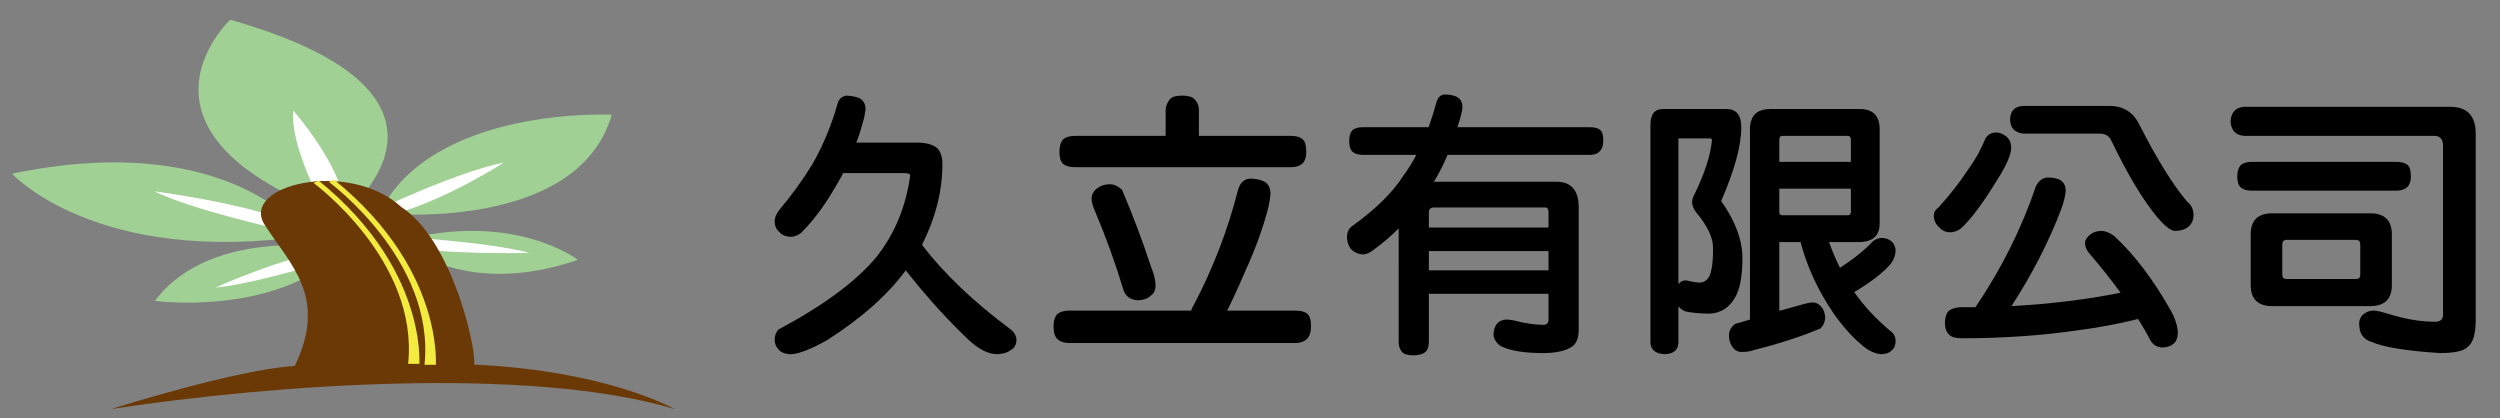
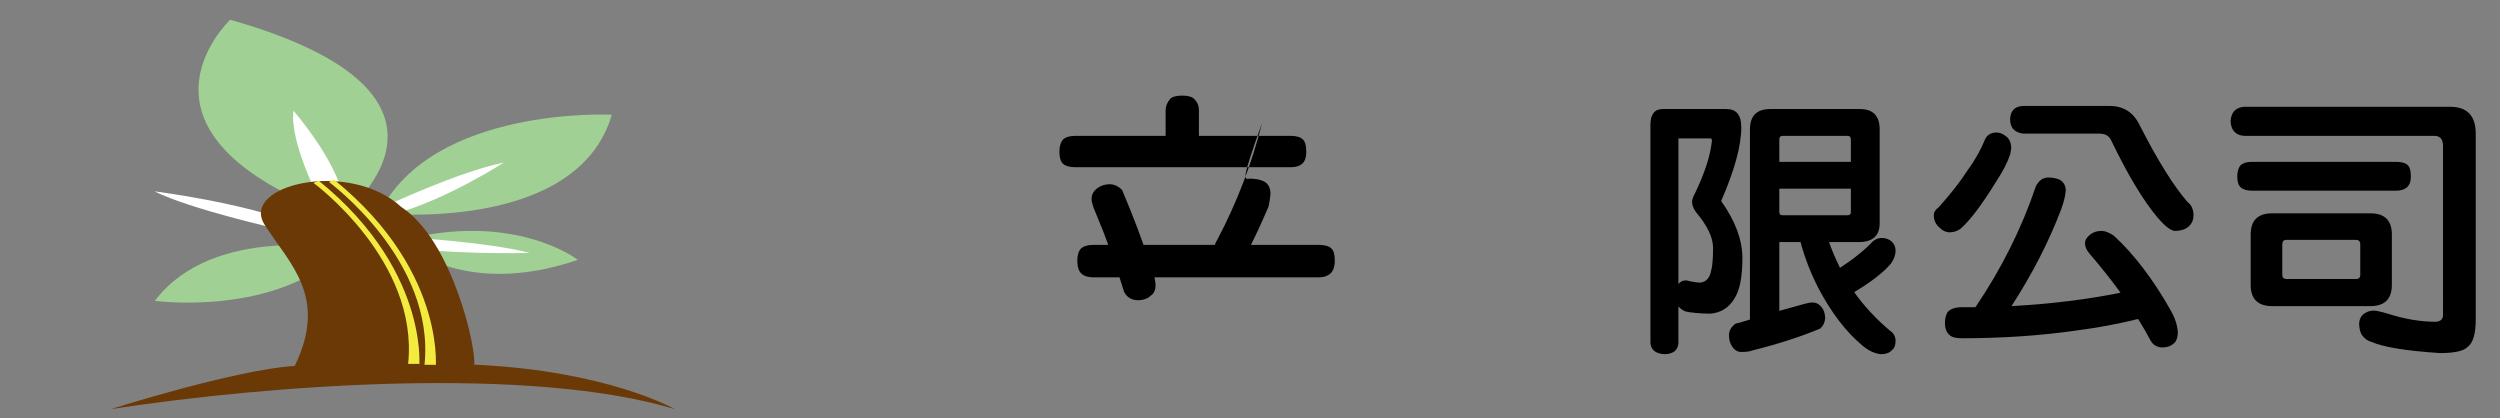
<svg xmlns="http://www.w3.org/2000/svg" xmlns:xlink="http://www.w3.org/1999/xlink" version="1.1" id="圖層_1" x="0px" y="0px" width="524.002px" height="87.664px" viewBox="0 0 524.002 87.664" enable-background="new 0 0 524.002 87.664" xml:space="preserve">
  <rect x="0" y="0" width="524.002" height="87.664" fill="#808080" stroke="none" />
  <g>
    <defs>
      <rect id="SVGID_1_" x="-59.439" y="-73.361" width="355.935" height="217.595" />
    </defs>
    <clipPath id="SVGID_2_">
      <use xlink:href="#SVGID_1_" overflow="visible" />
    </clipPath>
    <path clip-path="url(#SVGID_2_)" fill="#A0D094" d="M48.249,4.14c0,0-25.384,23.788,23.107,41.279   C71.356,45.418,104.963,20.218,48.249,4.14" />
    <path clip-path="url(#SVGID_2_)" fill="#A0D094" d="M128.231,24.045c0,0-37.584-1.902-48.736,20.653   C79.495,44.699,120.962,49.109,128.231,24.045" />
-     <path clip-path="url(#SVGID_2_)" fill="#A0D094" d="M2.52,36.404c0,0,17.665,19.394,61.73,13.027   C64.25,49.431,48.644,26.823,2.52,36.404" />
    <path clip-path="url(#SVGID_2_)" fill="#A0D094" d="M32.455,63.06c0,0,25.56,3.474,39.748-10.842   C72.203,52.218,44.666,46.849,32.455,63.06" />
    <path clip-path="url(#SVGID_2_)" fill="#A0D094" d="M121.115,54.465c0,0-13.345-10.393-37.334-3.984   C83.781,50.481,96.506,62.894,121.115,54.465" />
    <path clip-path="url(#SVGID_2_)" fill="#FFFFFF" d="M67.701,43.324c0,0-7.062-13.066-6.204-20.122c0,0,10.301,11.761,10.732,20.122   H67.701z" />
    <path clip-path="url(#SVGID_2_)" fill="#FFFFFF" d="M80.927,43.142c0,0,15.034-7.08,24.696-9.083c0,0-12.222,7.908-23.197,10.848   L80.927,43.142z" />
    <path clip-path="url(#SVGID_2_)" fill="#FFFFFF" d="M58.383,48.011c0,0-18.413-4.125-26.035-7.914c0,0,18.529,2.395,28.281,6.403   L58.383,48.011z" />
-     <path clip-path="url(#SVGID_2_)" fill="#FFFFFF" d="M71.22,53.916c0,0-16.366,5.353-26.115,6.384c0,0,13.965-6.385,25.234-8.184   L71.22,53.916z" />
    <path clip-path="url(#SVGID_2_)" fill="#FFFFFF" d="M83.075,49.575c0,0,19.021,1.072,27.948,3.43c0,0-18.255,0.536-29.25-1.707   L83.075,49.575z" />
    <path clip-path="url(#SVGID_2_)" fill="#6A3906" d="M23.278,85.741c34.192-5.215,88.029-9.062,118.119,0   c0,0-13.983-8.041-42.006-9.314c0.443-3.573-4.627-26.059-15.261-33.027c-11.062-10.135-33.948-4.564-28.66,3.715   c5.29,8.281,13.338,15.131,6.307,29.581C49.326,77.478,23.278,85.741,23.278,85.741" />
    <path clip-path="url(#SVGID_2_)" fill="#F3EC3E" d="M65.712,38.341c0,0,22.106,16.199,19.832,37.925h2.391   c-0.434,2.894,3.287-18.617-21.146-38.405L65.712,38.341z" />
    <path clip-path="url(#SVGID_2_)" fill="#F3EC3E" d="M68.933,38.142c0,0,22.337,16.37,20.041,38.325h2.414   c-0.437,2.927,3.323-18.813-21.367-38.811L68.933,38.142z" />
  </g>
  <g>
-     <path d="M177.371,20.041c1.055,0.039,1.971,0.215,2.754,0.527c0.857,0.469,1.289,1.23,1.289,2.285   c-0.117,1.134-0.332,2.148-0.645,3.047c-0.352,1.406-0.783,2.734-1.289,3.984h12.656c1.795,0,3.164,0.332,4.102,0.996   c0.857,0.703,1.289,1.875,1.289,3.516c0,5.625-1.428,11.271-4.277,16.934c4.648,6.056,10.859,11.974,18.633,17.754   c0.781,0.624,1.172,1.406,1.172,2.344c-0.08,0.938-0.508,1.602-1.289,1.992c-0.549,0.469-1.445,0.741-2.695,0.82   c-1.875,0-3.889-0.996-6.035-2.988c-4.492-4.258-8.887-9.12-13.184-14.59c-3.83,5.195-9.338,10.078-16.523,14.648   c-3.282,1.836-5.743,2.813-7.384,2.93c-1.328,0-2.266-0.352-2.813-1.055c-0.508-0.548-0.762-1.211-0.762-1.992   c0-0.782,0.254-1.485,0.762-2.109c9.53-5.077,16.407-10.175,20.626-15.293c3.787-4.805,6.131-10.488,7.031-17.051   c-0.039-0.313-0.527-0.469-1.465-0.469h-12.598c-0.234,0.508-0.49,0.977-0.762,1.406c-2.5,4.492-4.981,7.989-7.442,10.488   c-0.664,0.859-1.523,1.348-2.578,1.465c-1.172,0-2.031-0.331-2.578-0.996c-0.664-0.547-0.996-1.309-0.996-2.285   c0-0.781,0.371-1.62,1.113-2.52c2.461-2.891,4.766-6.094,6.914-9.609c2.228-3.984,3.946-8.145,5.157-12.48   C175.789,20.802,176.395,20.237,177.371,20.041z" />
-     <path d="M261.898,37.443c1.25,0,2.265,0.196,3.047,0.586c0.898,0.469,1.348,1.348,1.348,2.637c-0.079,0.938-0.215,1.816-0.41,2.637   c-1.017,4.141-2.676,8.73-4.98,13.77c-1.368,3.203-2.599,5.88-3.691,8.027h14.238c1.21,0,2.07,0.234,2.578,0.703   c0.507,0.43,0.762,1.269,0.762,2.52c0,1.093-0.196,1.895-0.586,2.402c-0.586,0.781-1.504,1.172-2.754,1.172h-47.285   c-1.094,0-1.934-0.273-2.52-0.82c-0.548-0.508-0.82-1.427-0.82-2.754c0-1.094,0.272-1.934,0.82-2.52   c0.586-0.469,1.426-0.703,2.52-0.703h25.488c0.117-0.39,0.293-0.762,0.527-1.113c4.102-7.772,7.227-15.917,9.375-24.434   C260.023,38.263,260.805,37.56,261.898,37.443z M247.836,20.041c1.172,0,1.992,0.234,2.461,0.703   c0.664,0.625,0.996,1.406,0.996,2.344v5.391h19.277c1.172,0,2.012,0.255,2.52,0.762c0.469,0.431,0.703,1.289,0.703,2.578   c0,0.977-0.196,1.72-0.586,2.227c-0.548,0.665-1.427,0.996-2.637,0.996h-45.234c-1.134,0-1.973-0.234-2.52-0.703   c-0.508-0.469-0.762-1.309-0.762-2.52c0-1.133,0.254-1.992,0.762-2.578c0.547-0.507,1.386-0.762,2.52-0.762h18.984v-5.391   c0-0.82,0.313-1.602,0.938-2.344C245.688,20.275,246.547,20.041,247.836,20.041z M232.602,38.615c0.898,0,1.758,0.391,2.578,1.172   c2.344,5.508,4.395,10.957,6.152,16.348c0.507,1.211,0.8,2.402,0.879,3.574c0,1.094-0.352,1.855-1.055,2.285   c-0.586,0.586-1.427,0.899-2.52,0.938c-1.445,0-2.461-0.605-3.047-1.816c-1.72-5.703-3.691-11.191-5.918-16.465   c-0.586-1.327-0.879-2.323-0.879-2.988c0-0.898,0.43-1.66,1.289-2.285C230.823,38.87,231.664,38.615,232.602,38.615z" />
-     <path d="M285.664,26.662h13.77c0.624-1.719,1.191-3.516,1.699-5.391c0.313-0.898,0.84-1.386,1.582-1.465   c1.172,0,2.07,0.176,2.695,0.527c0.741,0.431,1.113,1.113,1.113,2.051c0,0.469-0.117,1.134-0.352,1.992   c-0.196,0.742-0.431,1.504-0.703,2.285h27.773c1.016,0,1.737,0.196,2.168,0.586c0.43,0.352,0.645,1.094,0.645,2.227   c0,0.899-0.196,1.582-0.586,2.051c-0.469,0.625-1.211,0.938-2.227,0.938h-29.824c-0.859,2.031-1.816,3.906-2.871,5.625h25.664   c3.125,0,4.688,1.797,4.688,5.391v25.605c0,1.913-0.566,3.164-1.699,3.75c-1.328,0.781-3.262,1.172-5.801,1.172   c-3.829,0-6.738-0.469-8.73-1.406c-0.899-0.548-1.445-1.328-1.641-2.344c0.078-2.071,0.957-3.164,2.637-3.281   c0.43,0,0.957,0.059,1.582,0.176c2.382,0.624,4.512,0.938,6.387,0.938c0.624-0.079,0.938-0.449,0.938-1.113v-5.391h-25.078v10.078   c0,1.055-0.293,1.796-0.879,2.227c-0.548,0.39-1.348,0.586-2.402,0.586c-1.134,0-1.914-0.234-2.344-0.703   c-0.469-0.548-0.703-1.251-0.703-2.109V47.873c-1.641,1.641-3.457,3.185-5.449,4.629c-0.625,0.469-1.23,0.742-1.816,0.82   c-1.211,0-2.168-0.43-2.871-1.289c-0.469-0.741-0.703-1.543-0.703-2.402c0.038-1.093,0.448-1.875,1.23-2.344   c4.805-3.477,8.3-6.914,10.488-10.313c1.055-1.406,1.992-2.909,2.813-4.512h-11.191c-0.938,0-1.661-0.214-2.168-0.645   c-0.469-0.43-0.703-1.21-0.703-2.344c0-0.976,0.234-1.719,0.703-2.227C284.003,26.858,284.727,26.662,285.664,26.662z    M299.492,47.697h25.078v-3.223c0-0.664-0.234-0.996-0.703-0.996h-23.203c-0.782,0-1.172,0.332-1.172,0.996V47.697z    M299.492,56.662h25.078v-4.043h-25.078V56.662z" />
+     <path d="M261.898,37.443c1.25,0,2.265,0.196,3.047,0.586c0.898,0.469,1.348,1.348,1.348,2.637c-0.079,0.938-0.215,1.816-0.41,2.637   c-1.368,3.203-2.599,5.88-3.691,8.027h14.238c1.21,0,2.07,0.234,2.578,0.703   c0.507,0.43,0.762,1.269,0.762,2.52c0,1.093-0.196,1.895-0.586,2.402c-0.586,0.781-1.504,1.172-2.754,1.172h-47.285   c-1.094,0-1.934-0.273-2.52-0.82c-0.548-0.508-0.82-1.427-0.82-2.754c0-1.094,0.272-1.934,0.82-2.52   c0.586-0.469,1.426-0.703,2.52-0.703h25.488c0.117-0.39,0.293-0.762,0.527-1.113c4.102-7.772,7.227-15.917,9.375-24.434   C260.023,38.263,260.805,37.56,261.898,37.443z M247.836,20.041c1.172,0,1.992,0.234,2.461,0.703   c0.664,0.625,0.996,1.406,0.996,2.344v5.391h19.277c1.172,0,2.012,0.255,2.52,0.762c0.469,0.431,0.703,1.289,0.703,2.578   c0,0.977-0.196,1.72-0.586,2.227c-0.548,0.665-1.427,0.996-2.637,0.996h-45.234c-1.134,0-1.973-0.234-2.52-0.703   c-0.508-0.469-0.762-1.309-0.762-2.52c0-1.133,0.254-1.992,0.762-2.578c0.547-0.507,1.386-0.762,2.52-0.762h18.984v-5.391   c0-0.82,0.313-1.602,0.938-2.344C245.688,20.275,246.547,20.041,247.836,20.041z M232.602,38.615c0.898,0,1.758,0.391,2.578,1.172   c2.344,5.508,4.395,10.957,6.152,16.348c0.507,1.211,0.8,2.402,0.879,3.574c0,1.094-0.352,1.855-1.055,2.285   c-0.586,0.586-1.427,0.899-2.52,0.938c-1.445,0-2.461-0.605-3.047-1.816c-1.72-5.703-3.691-11.191-5.918-16.465   c-0.586-1.327-0.879-2.323-0.879-2.988c0-0.898,0.43-1.66,1.289-2.285C230.823,38.87,231.664,38.615,232.602,38.615z" />
    <path d="M361.871,22.853c2.07,0,3.105,1.27,3.105,3.809c0,3.867-1.406,9.023-4.219,15.469c2.968,4.181,4.453,8.165,4.453,11.953   c0,3.906-0.548,6.719-1.641,8.438c-1.172,1.992-2.892,3.066-5.156,3.223c-2.227-0.039-3.946-0.196-5.156-0.469   c-0.625-0.272-1.113-0.624-1.465-1.055v7.676c-0.079,1.484-1.017,2.265-2.813,2.344c-1.914-0.079-2.93-0.859-3.047-2.344V26.193   c0-2.227,0.858-3.34,2.578-3.34H361.871z M351.793,59.533c0.43-0.507,0.917-0.762,1.465-0.762c0.272,0,0.586,0.059,0.938,0.176   c0.976,0.196,1.66,0.293,2.051,0.293c1.289-0.078,2.089-0.898,2.402-2.461c0.272-0.938,0.41-2.539,0.41-4.805   c0-2.188-1.192-4.688-3.574-7.5c-0.548-0.781-0.82-1.484-0.82-2.109c0-0.547,0.214-1.191,0.645-1.934   c2.03-4.219,3.202-7.871,3.516-10.957c0-0.313-0.138-0.469-0.41-0.469h-6.621V59.533z M371.07,22.853h18.75   c2.773,0,4.16,1.427,4.16,4.277v19.688c0,2.617-1.485,3.926-4.453,3.926h-6.152c0.547,1.603,1.309,3.398,2.285,5.391   c2.891-1.875,5.215-3.75,6.973-5.625c0.586-0.43,1.191-0.645,1.816-0.645c0.858,0.039,1.543,0.293,2.051,0.762   c0.547,0.508,0.82,1.172,0.82,1.992c-0.039,0.859-0.352,1.72-0.938,2.578c-1.523,1.837-4.102,3.848-7.734,6.035   c2.03,2.892,4.531,5.586,7.5,8.086c0.741,0.469,1.133,1.172,1.172,2.109c0,0.938-0.273,1.602-0.82,1.992   c-0.469,0.547-1.23,0.82-2.285,0.82c-1.368-0.156-2.676-0.782-3.926-1.875c-3.398-2.852-6.445-6.836-9.141-11.953   c-1.641-3.202-2.892-6.425-3.75-9.668h-4.453v14.414c1.758-0.507,3.516-0.996,5.273-1.465c0.664-0.195,1.25-0.293,1.758-0.293   c0.586,0,1.113,0.234,1.582,0.703c0.624,0.625,0.957,1.426,0.996,2.402c0,0.898-0.332,1.679-0.996,2.344   c-4.102,1.719-8.81,3.242-14.121,4.57c-0.586,0.234-1.406,0.352-2.461,0.352c-0.782,0-1.427-0.391-1.934-1.172   c-0.431-0.625-0.645-1.406-0.645-2.344s0.448-1.738,1.348-2.402c1.055-0.273,2.07-0.566,3.047-0.879V27.13   C366.793,24.28,368.219,22.853,371.07,22.853z M372.945,33.927h15V29.24c0-0.507-0.234-0.762-0.703-0.762h-13.594   c-0.469,0-0.703,0.255-0.703,0.762V33.927z M372.945,44.474c0,0.431,0.234,0.645,0.703,0.645h13.594   c0.469,0,0.703-0.214,0.703-0.645v-4.922h-15V44.474z" />
    <path d="M418.449,27.775c0.624,0,1.23,0.215,1.816,0.645c0.858,0.548,1.289,1.445,1.289,2.695   c-0.039,0.352-0.117,0.782-0.234,1.289c-0.548,1.641-1.504,3.496-2.871,5.566c-2.969,4.844-5.47,8.165-7.5,9.961   c-0.703,0.508-1.465,0.762-2.285,0.762s-1.603-0.39-2.344-1.172c-0.665-0.664-0.996-1.465-0.996-2.402   c0-0.624,0.331-1.172,0.996-1.641c2.499-2.773,4.531-5.37,6.094-7.793c1.523-2.07,2.773-4.297,3.75-6.68   C416.671,28.185,417.433,27.775,418.449,27.775z M429.289,37.208c0.938,0,1.758,0.156,2.461,0.469c0.82,0.508,1.23,1.27,1.23,2.285   c-0.079,1.055-0.391,2.344-0.938,3.867c-2.578,6.797-6.056,13.574-10.43,20.332c8.358-0.469,15.976-1.406,22.852-2.813   c-1.954-2.695-4.141-5.449-6.563-8.262c-0.586-0.703-0.879-1.406-0.879-2.109c0-0.664,0.39-1.289,1.172-1.875   c0.624-0.469,1.386-0.703,2.285-0.703c0.741,0,1.602,0.332,2.578,0.996c4.257,3.906,8.241,9.141,11.953,15.703   c0.858,1.523,1.348,3.008,1.465,4.453c0,1.21-0.313,2.051-0.938,2.52c-0.586,0.507-1.387,0.762-2.402,0.762   c-1.055-0.079-1.837-0.548-2.344-1.406c-0.782-1.485-1.661-3.009-2.637-4.57c-4.063,1.016-8.341,1.816-12.832,2.402   c-7.617,1.093-15.645,1.641-24.082,1.641c-1.251,0-2.109-0.215-2.578-0.645c-0.665-0.548-0.996-1.406-0.996-2.578   c0-0.859,0.176-1.603,0.527-2.227c0.586-0.703,1.602-1.055,3.047-1.055c0.938,0,1.875,0,2.813,0   c5.469-8.086,9.688-16.523,12.656-25.313C427.335,37.833,428.195,37.208,429.289,37.208z M424.133,22.208h18.047   c2.891,0,4.98,1.328,6.27,3.984c3.788,7.422,7.148,12.813,10.078,16.172c0.82,0.625,1.23,1.544,1.23,2.754   c0,0.899-0.273,1.621-0.82,2.168c-0.665,0.742-1.738,1.113-3.223,1.113c-0.899-0.195-2.051-1.113-3.457-2.754   c-3.047-3.633-6.29-9.023-9.727-16.172c-0.431-0.976-1.251-1.465-2.461-1.465h-15.938c-1.875-0.195-2.813-1.21-2.813-3.047   C421.398,23.167,422.336,22.248,424.133,22.208z" />
    <path d="M470.398,22.384h43.125c3.594,0,5.391,1.875,5.391,5.625v38.965c0,3.008-0.566,4.922-1.699,5.742   c-0.82,0.858-2.754,1.289-5.801,1.289c-7.11-0.469-11.895-1.251-14.355-2.344c-0.859-0.234-1.544-0.742-2.051-1.523   c-0.352-0.586-0.527-1.406-0.527-2.461c0.078-0.859,0.43-1.504,1.055-1.934c0.586-0.43,1.25-0.645,1.992-0.645   c0.507,0,1.484,0.215,2.93,0.645c3.554,1.133,6.894,1.699,10.02,1.699c1.055-0.039,1.582-0.527,1.582-1.465V30.587   c0-1.406-0.606-2.109-1.816-2.109h-39.844c-1.797-0.117-2.754-1.133-2.871-3.047C467.645,23.518,468.602,22.501,470.398,22.384z    M471.98,33.927h30.234c1.133,0,1.934,0.215,2.402,0.645c0.469,0.391,0.703,1.192,0.703,2.402c0,0.899-0.196,1.582-0.586,2.051   c-0.548,0.625-1.387,0.938-2.52,0.938H471.98c-0.977,0-1.738-0.214-2.285-0.645c-0.508-0.43-0.762-1.21-0.762-2.344   c0-1.055,0.254-1.854,0.762-2.402C470.242,34.142,471.004,33.927,471.98,33.927z M476.258,44.708h20.566   c3.008,0,4.512,1.485,4.512,4.453v10.547c0,2.969-1.504,4.453-4.512,4.453h-20.566c-3.009,0-4.512-1.484-4.512-4.453V49.162   C471.746,46.194,473.249,44.708,476.258,44.708z M493.836,58.478c0.586,0,0.879-0.293,0.879-0.879v-6.328   c0-0.664-0.293-0.996-0.879-0.996h-14.59c-0.586,0-0.879,0.332-0.879,0.996v6.328c0,0.586,0.293,0.879,0.879,0.879H493.836z" />
  </g>
</svg>